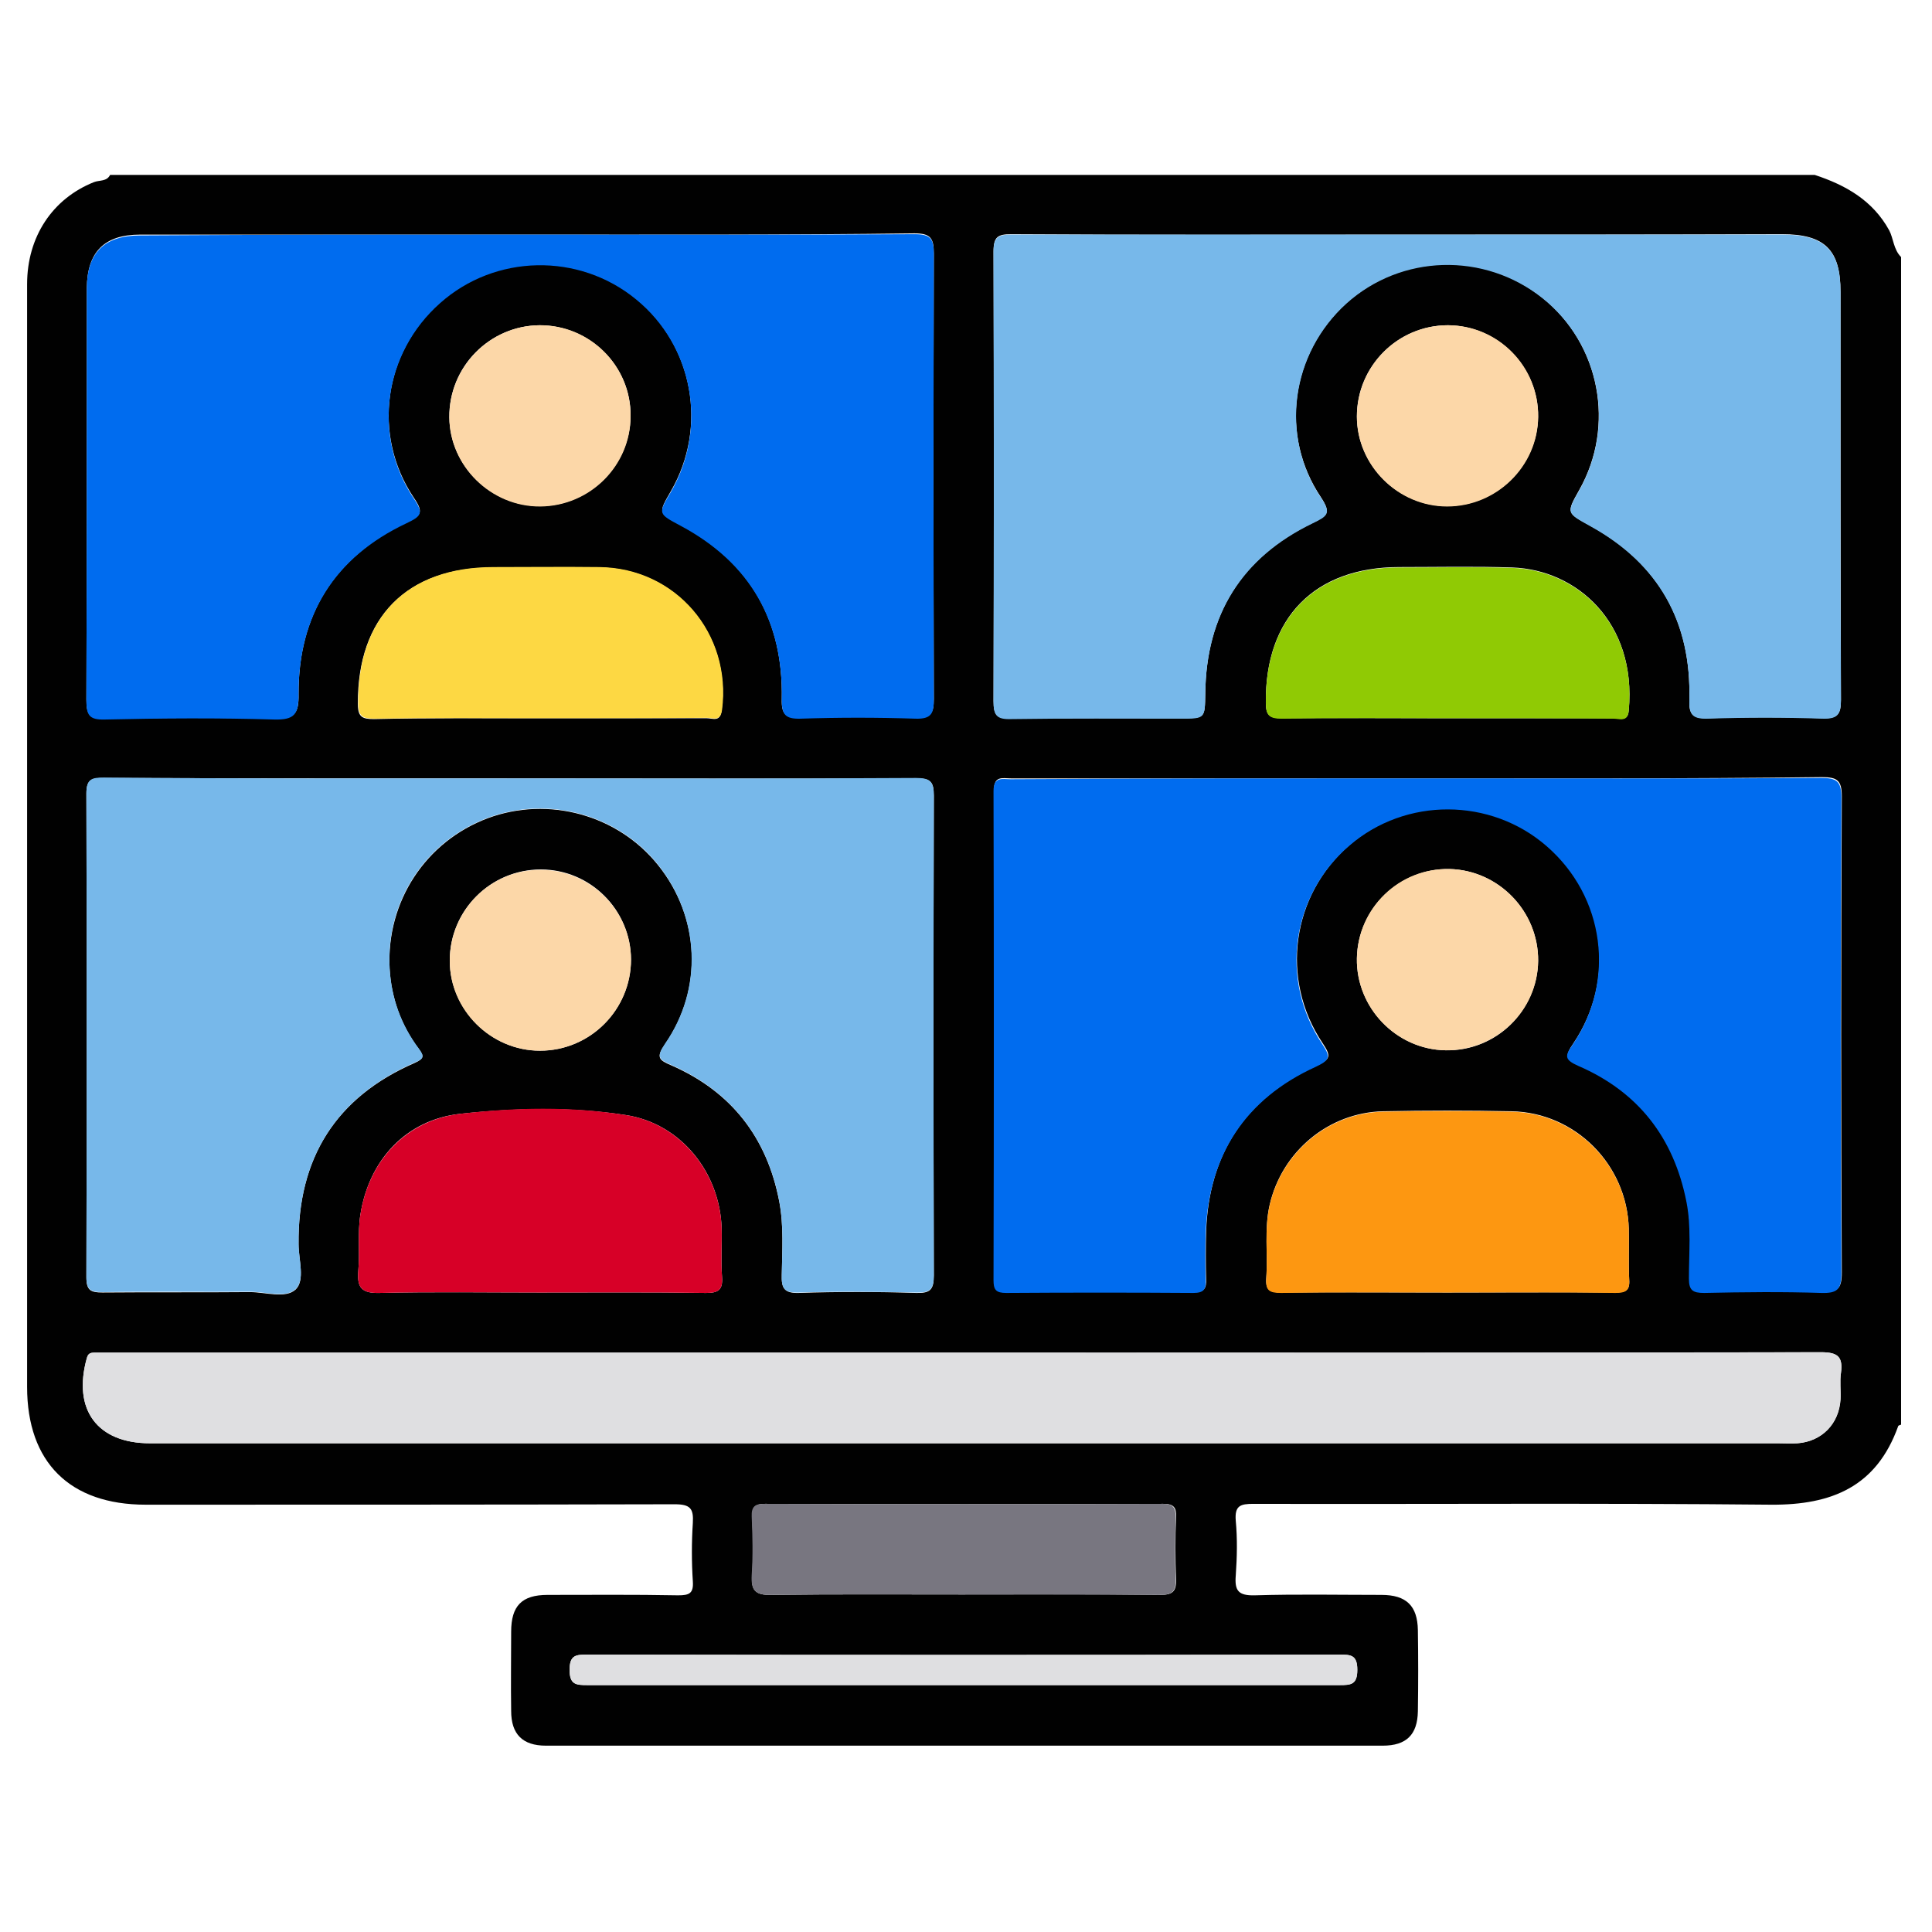
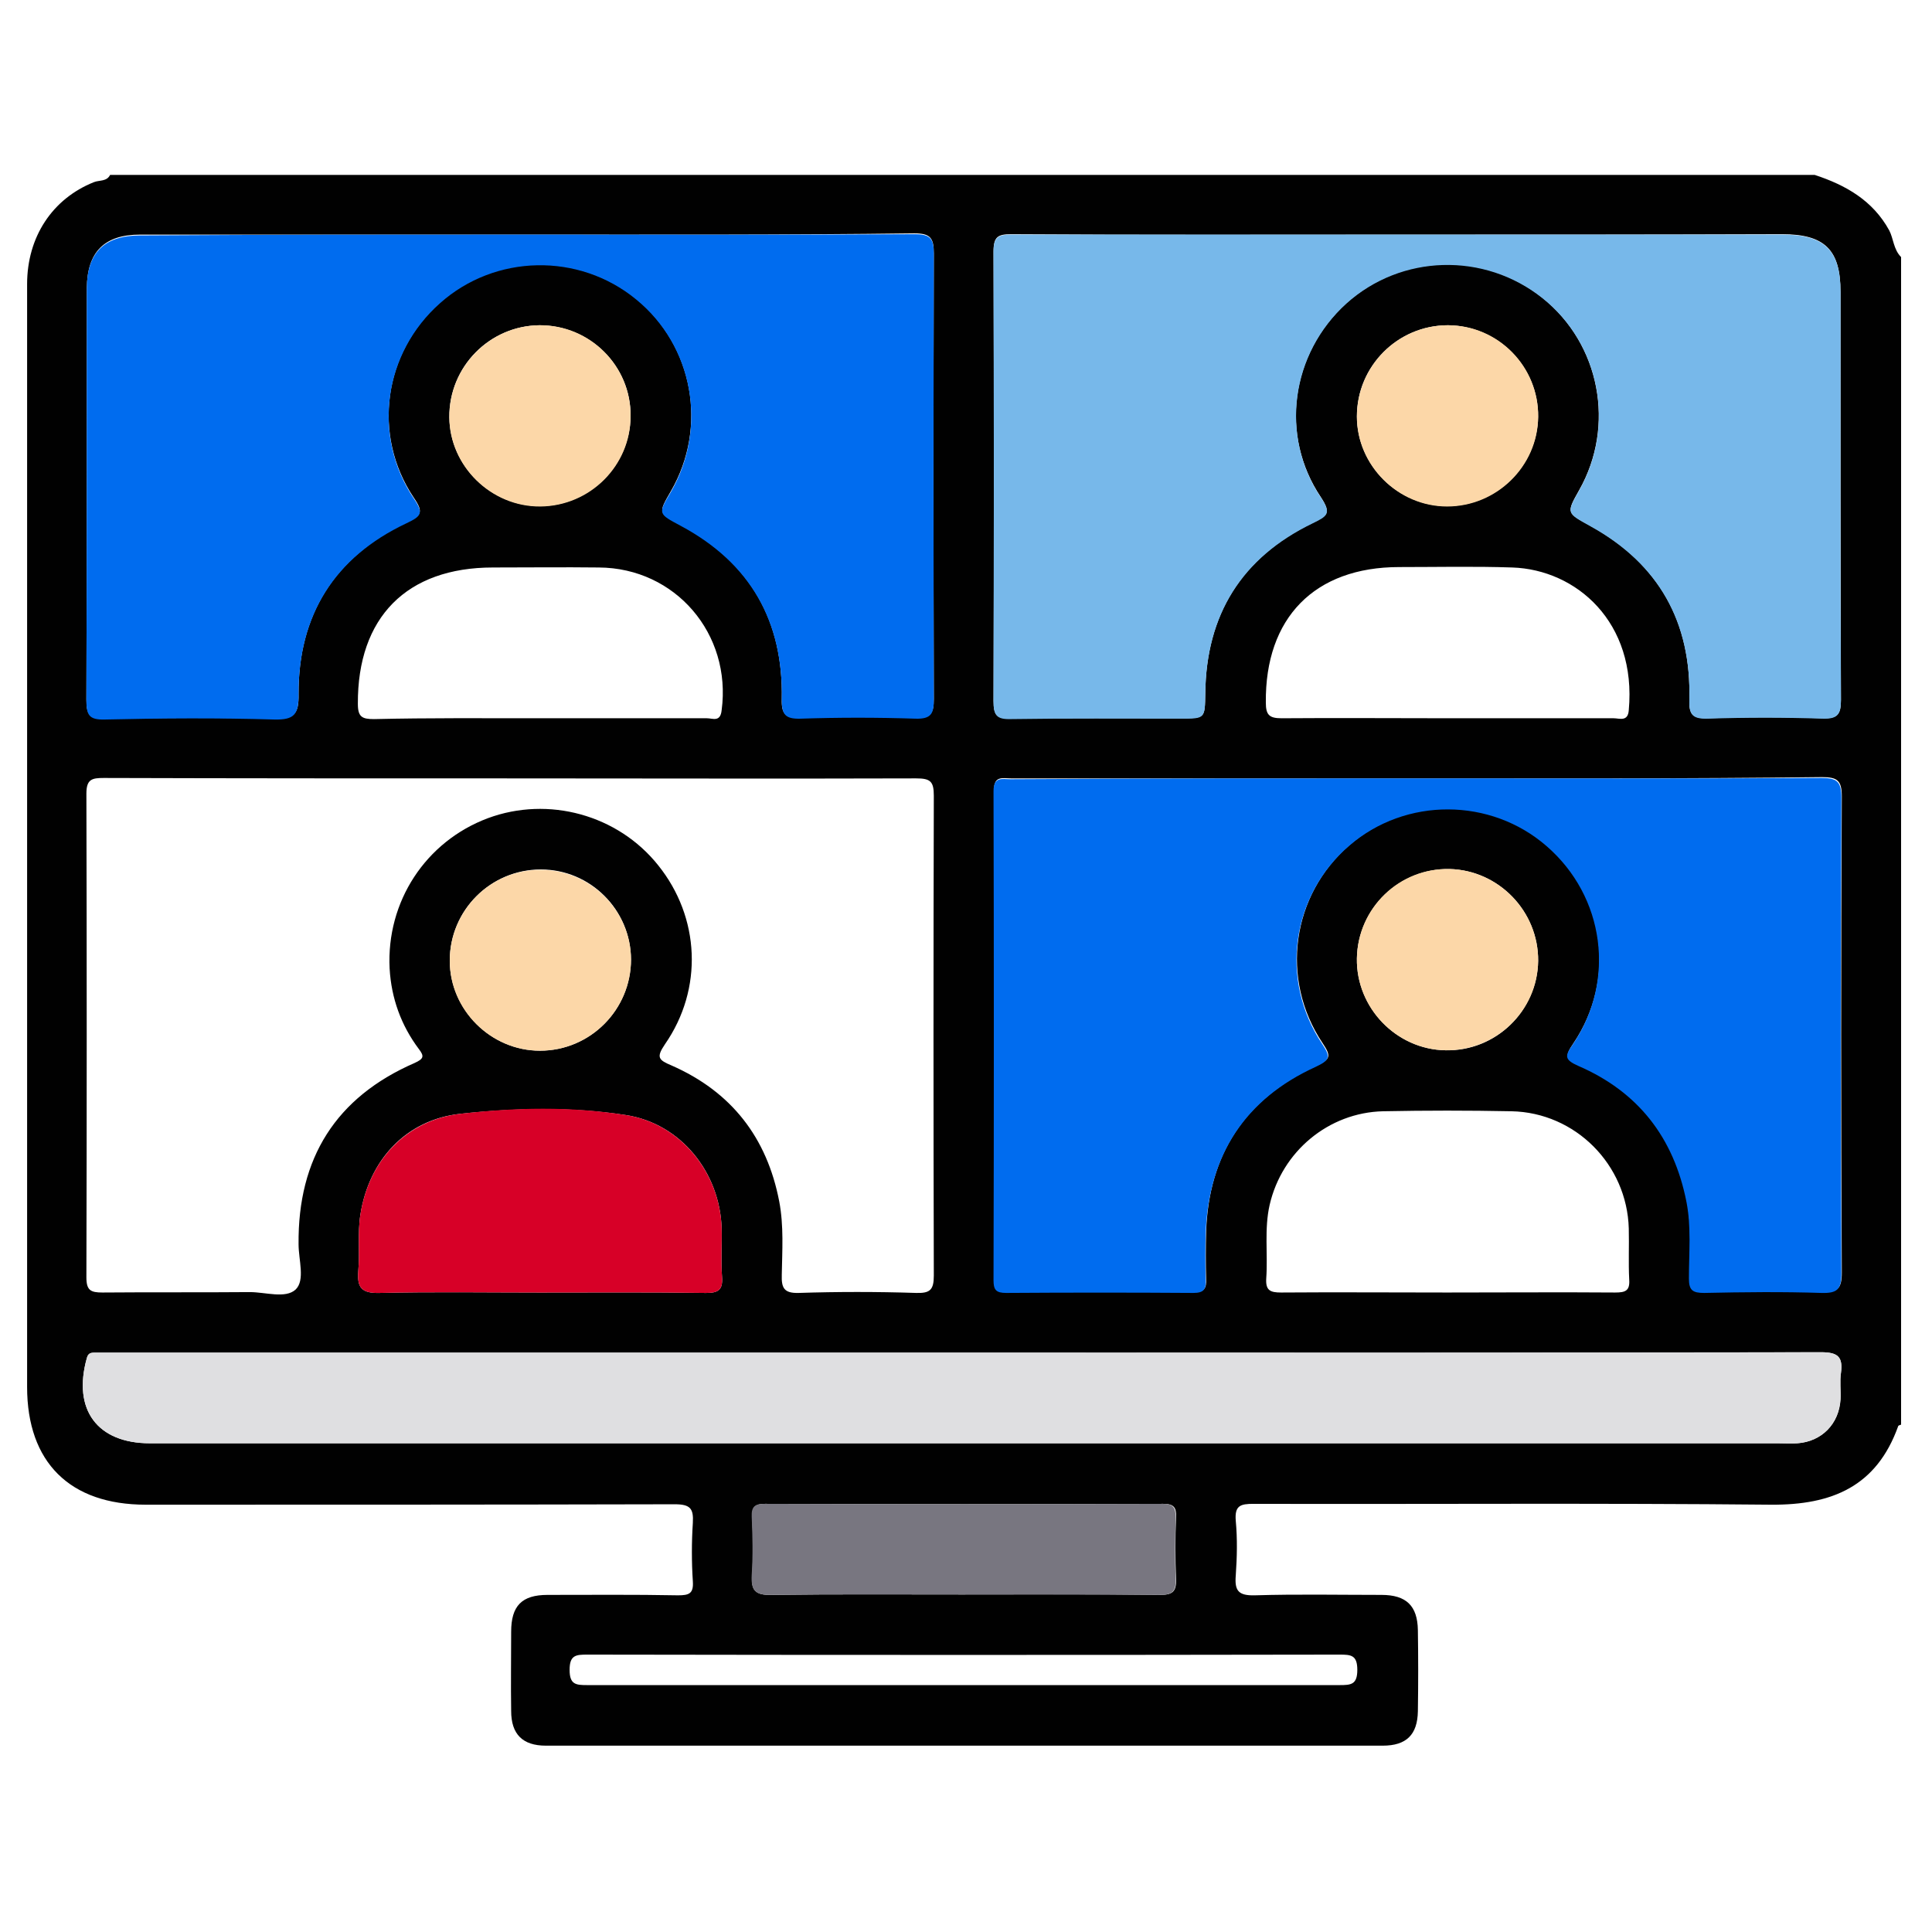
<svg xmlns="http://www.w3.org/2000/svg" version="1.1" id="Capa_1" x="0px" y="0px" viewBox="0 0 456.2 456.2" style="enable-background:new 0 0 456.2 456.2;" xml:space="preserve">
  <style type="text/css">
	.st0{fill:#010101;}
	.st1{fill:#77B8EA;}
	.st2{fill:#006CEF;}
	.st3{fill:#DFDFE1;}
	.st4{fill:#FD9711;}
	.st5{fill:#D70027;}
	.st6{fill:#FDD843;}
	.st7{fill:#90CA04;}
	.st8{fill:#787680;}
	.st9{fill:#FCD7A8;}
</style>
  <g id="_x32_GWnw4.tif">
    <g>
      <path class="st0" d="M448.9,60.7c0,91.9,0,183.8,0,275.7c-0.3,0.1-0.7,0.2-0.7,0.4c-5.1,14.2-15.6,18.6-30,18.5    c-40.7-0.4-81.5-0.1-122.2-0.2c-3.1,0-4.5,0.4-4.2,4c0.4,4.3,0.3,8.6,0,12.9c-0.3,3.6,0.6,4.8,4.5,4.7c10-0.3,19.9-0.1,29.9-0.1    c5.9,0,8.5,2.6,8.6,8.3c0.1,6.4,0.1,12.8,0,19.2c-0.1,5.5-2.7,8.1-8.3,8.1c-65.9,0-131.8,0-197.6,0c-5.5,0-8.2-2.7-8.2-8.2    c-0.1-6.2,0-12.5,0-18.7c0-6.1,2.5-8.7,8.6-8.7c10.3,0,20.5-0.1,30.8,0.1c2.6,0,3.7-0.4,3.5-3.3c-0.3-4.6-0.3-9.2,0-13.8    c0.2-3.4-0.6-4.4-4.3-4.4c-41.6,0.1-83.3,0.1-124.9,0.1c-17.9,0-28-10-28-27.8c0-40.1,0-80.3,0-120.4c0-46.7,0-93.3,0-140    c0-11.2,6-20.2,15.8-24.1c1.3-0.5,3-0.1,3.8-1.7c134.2,0,268.4,0,402.5,0c7.3,2.4,13.7,6,17.6,13.1    C447.1,56.3,447.1,58.9,448.9,60.7z M120.4,183.8c-32,0-63.9,0-95.9-0.1c-2.8,0-4.1,0.3-4.1,3.7c0.1,38.1,0.1,76.1,0,114.2    c0,3.1,1,3.6,3.8,3.6c11.6-0.1,23.2,0,34.8-0.1c3.7,0,8.4,1.6,10.8-0.6c2.3-2.2,0.7-7,0.7-10.7c-0.2-20.3,8.8-34.7,27.4-42.8    c2.2-1,2.3-1.6,1-3.3c-4.2-5.6-6.5-12-6.9-19c-0.8-15.8,8.5-30,23.2-35.5c14.3-5.3,30.7-0.8,40.2,11.1    c9.9,12.3,10.7,29.2,1.6,42.3c-2.1,3.1-1.5,3.7,1.6,5c14.1,6.2,22.5,17,25.4,32.1c1.1,5.8,0.7,11.6,0.6,17.3    c-0.1,3.1,0.5,4.4,4,4.3c9.2-0.3,18.4-0.3,27.7,0c3.3,0.1,4.2-0.7,4.2-4.1c-0.1-37.8-0.1-75.5,0-113.3c0-3.4-0.8-4.1-4.2-4.1    C184.4,183.9,152.4,183.8,120.4,183.8z M334.6,183.8c-32,0-63.9,0-95.9,0c-2,0-4-0.7-4,2.8c0.1,38.5,0.1,77,0,115.5    c0,2.3,0.6,3.1,3,3c14.7-0.1,29.4-0.1,44.2,0c2.5,0,3-0.9,2.9-3.1c-0.1-3.7-0.1-7.4,0-11.1c0.6-18.4,9.3-31.6,26-39.2    c3.5-1.6,3.5-2.4,1.5-5.4c-10.1-15.1-7.3-35,6.4-46.8c13.3-11.5,33.4-11.4,46.6,0.1c13.7,11.9,16.4,31.7,6.2,46.8    c-1.9,2.8-2,3.7,1.3,5.1c14.1,6.1,22.6,16.9,25.5,32c1.2,6.1,0.7,12.2,0.6,18.2c0,2.8,0.9,3.5,3.6,3.4c9.2-0.2,18.4-0.2,27.7,0    c3.7,0.1,4.7-0.8,4.7-4.6c-0.2-37.5-0.2-74.9,0-112.4c0-3.8-1-4.6-4.7-4.6C398.2,183.9,366.4,183.8,334.6,183.8z M124.5,55.4    c-30.5,0-61,0-91.4,0c-8.5,0-12.5,4.1-12.6,12.6c0,32.4,0,64.8-0.1,97.2c0,3.3,0.6,4.5,4.3,4.5c13.4-0.2,26.8-0.3,40.1,0    c4.7,0.1,5.8-1.2,5.7-5.8c-0.1-18.7,8.5-32.4,25.4-40.5c3.6-1.7,4.2-2.4,1.8-5.9c-9.9-14.8-7.1-34.3,6.2-46.1    c13-11.6,32.7-11.9,46.3-0.9c13.5,11.1,17,30.3,8.2,45.5c-3,5.2-3,5.1,2.4,8c16.4,8.8,24.2,22.7,23.8,41.1    c-0.1,3.4,0.8,4.5,4.4,4.4c9.1-0.3,18.1-0.3,27.2,0c3.7,0.1,4.3-1.2,4.3-4.5c-0.1-35.1-0.1-70.1,0-105.2c0-3.6-0.8-4.7-4.6-4.7    C185.4,55.5,155,55.4,124.5,55.4z M331.1,55.4c-30.8,0-61.6,0.1-92.3-0.1c-3.2,0-4.2,0.6-4.2,4.1c0.1,35.4,0.1,70.7,0,106.1    c0,3.3,0.7,4.2,4.1,4.2c13.4-0.2,26.8-0.1,40.1-0.1c5.8,0,5.7,0,5.8-5.9c0.2-18.6,8.6-32.1,25.3-40.2c3.5-1.7,4.5-2.3,2-6.1    c-9.8-14.6-7.1-33.9,6-45.8c12.9-11.7,32.6-12.3,46.3-1.3c13.6,10.9,17.3,30.2,8.7,45.4c-3.1,5.5-3,5.4,2.7,8.5    c16.1,8.9,23.8,22.7,23.3,41c-0.1,3.4,0.7,4.5,4.3,4.4c9.1-0.3,18.1-0.3,27.2,0c3.6,0.1,4.3-1,4.3-4.4    c-0.1-32.1-0.1-64.2-0.1-96.3c0-9.9-3.7-13.6-13.8-13.6C390.9,55.4,361,55.4,331.1,55.4z M227.9,319.4c-67.5,0-135,0-202.5,0    c-1,0-2.1,0-3.1,0c-0.9,0-1.5,0.2-1.8,1.3c-3.4,12.2,2.5,20.1,14.9,20.1c128.2,0,256.3,0,384.5,0c1.5,0,3,0.1,4.5,0    c5.8-0.4,9.9-4.6,10.2-10.4c0.1-2.1-0.2-4.2,0.1-6.2c0.5-3.8-0.7-4.9-4.7-4.9C362.6,319.5,295.3,319.4,227.9,319.4z M341.7,305.2    c13.2,0,26.5-0.1,39.7,0c2.4,0,3.5-0.4,3.3-3.1c-0.2-4,0-8-0.1-12c-0.4-15.1-12.6-27.4-27.7-27.7c-10.1-0.2-20.2-0.2-30.3,0    c-12.9,0.3-23.9,9.5-26.8,22.1c-1.3,5.7-0.4,11.6-0.8,17.3c-0.2,2.9,0.9,3.4,3.5,3.4C315.5,305.1,328.6,305.2,341.7,305.2z     M127.5,305.2c13.1,0,26.1-0.1,39.2,0.1c2.9,0,4-0.7,3.8-3.7c-0.3-3.8,0-7.7-0.1-11.6c-0.4-13.1-9.6-24.7-22.6-26.7    c-12.9-2-26.1-1.7-39.1-0.3c-12.9,1.4-21.6,11-23.6,23.8c-0.7,4.4-0.1,8.9-0.5,13.3c-0.3,3.9,0.7,5.3,5,5.2    C102.2,305,114.9,305.2,127.5,305.2z M127.2,169.6c13.2,0,26.5,0,39.7,0c1.4,0,3.2,1,3.5-1.9c2.4-18-10.9-33.6-29-33.7    c-8.3-0.1-16.7,0-25,0c-20.4,0-32,11.8-31.9,32.2c0,3.1,1,3.6,3.8,3.6C101.4,169.5,114.3,169.6,127.2,169.6z M341.8,169.6    c13.1,0,26.2,0,39.2,0c1.4,0,3.4,0.9,3.6-1.9c1.9-20.8-12.4-33.2-27.5-33.7c-8.9-0.3-17.8-0.1-26.7-0.1c-20,0-31.7,12-31.5,32    c0,2.9,0.8,3.7,3.7,3.7C315.7,169.5,328.7,169.6,341.8,169.6z M227.1,376.5c15.6,0,31.2-0.1,46.8,0.1c2.9,0,3.9-0.7,3.8-3.7    c-0.2-4.9-0.2-9.8,0-14.7c0.1-2.2-0.5-3.1-3-3.1c-31.3,0.1-62.7,0.1-94,0c-2.3,0-3.1,0.6-3.1,3c0.2,4.6,0.3,9.2,0,13.8    c-0.3,3.6,0.7,4.8,4.6,4.7C197,376.4,212,376.5,227.1,376.5z M127.4,76.8c-11.8,0.1-21.4,9.8-21.3,21.7c0.1,11.6,9.9,21.1,21.5,21    c11.7-0.1,21.2-9.6,21.3-21.3C149,86.4,139.3,76.8,127.4,76.8z M341.9,76.8c-11.8,0-21.5,9.6-21.5,21.5c0,11.6,9.7,21.2,21.3,21.2    c11.7,0,21.3-9.5,21.5-21.1C363.3,86.6,353.7,76.9,341.9,76.8z M127.5,248.1c11.9,0,21.5-9.7,21.5-21.6    c-0.1-11.7-9.6-21.2-21.3-21.2c-11.8,0-21.5,9.6-21.5,21.5C106.2,238.4,115.9,248.1,127.5,248.1z M363.2,226.9    c0.1-11.7-9.3-21.4-20.9-21.7c-11.9-0.2-21.7,9.3-21.9,21.1c-0.2,11.6,9.3,21.5,20.9,21.7C353.2,248.3,363,238.7,363.2,226.9z     M227.5,397.9c29.6,0,59.2,0,88.8,0c2.7,0,4.2-0.1,4.2-3.6c0-3.5-1.5-3.6-4.2-3.6c-59.2,0.1-118.4,0.1-177.6,0    c-2.7,0-4.2,0.1-4.2,3.6c0,3.5,1.5,3.6,4.2,3.6C168.4,397.9,198,397.9,227.5,397.9z" />
-       <path class="st1" d="M120.4,183.8c32,0,63.9,0.1,95.9-0.1c3.3,0,4.2,0.8,4.2,4.1c-0.1,37.8-0.1,75.5,0,113.3    c0,3.4-0.9,4.2-4.2,4.1c-9.2-0.2-18.4-0.3-27.7,0c-3.6,0.1-4.1-1.1-4-4.3c0.1-5.8,0.5-11.6-0.6-17.3    c-2.9-15.1-11.4-25.9-25.4-32.1c-3-1.3-3.7-1.9-1.6-5c9.1-13.1,8.2-30-1.6-42.3c-9.5-11.9-25.9-16.4-40.2-11.1    c-14.7,5.5-24.1,19.7-23.2,35.5c0.4,7,2.7,13.4,6.9,19c1.3,1.8,1.3,2.4-1,3.3c-18.6,8.2-27.6,22.6-27.4,42.8    c0,3.7,1.6,8.5-0.7,10.7c-2.3,2.2-7.1,0.6-10.8,0.6c-11.6,0.1-23.2-0.1-34.8,0.1c-2.8,0-3.8-0.5-3.8-3.6    c0.1-38.1,0.1-76.1,0-114.2c0-3.4,1.3-3.7,4.1-3.7C56.5,183.9,88.4,183.8,120.4,183.8z" />
      <path class="st2" d="M334.6,183.8c31.8,0,63.6,0.1,95.5-0.1c3.6,0,4.7,0.8,4.7,4.6c-0.2,37.5-0.2,74.9,0,112.4    c0,3.8-1,4.7-4.7,4.6c-9.2-0.3-18.4-0.2-27.7,0c-2.7,0-3.6-0.6-3.6-3.4c0-6.1,0.6-12.2-0.6-18.2c-3-15.1-11.4-25.9-25.5-32    c-3.4-1.5-3.2-2.4-1.3-5.1c10.2-15.1,7.5-34.9-6.2-46.8c-13.2-11.5-33.3-11.6-46.6-0.1c-13.7,11.8-16.5,31.7-6.4,46.8    c2,3,1.9,3.8-1.5,5.4c-16.7,7.6-25.3,20.9-26,39.2c-0.1,3.7-0.1,7.4,0,11.1c0.1,2.2-0.4,3.1-2.9,3.1c-14.7-0.1-29.4-0.1-44.2,0    c-2.4,0-3-0.7-3-3c0.1-38.5,0.1-77,0-115.5c0-3.5,2.1-2.8,4-2.8C270.6,183.8,302.6,183.8,334.6,183.8z" />
      <path class="st2" d="M124.5,55.4c30.5,0,61,0.1,91.4-0.1c3.8,0,4.6,1,4.6,4.7c-0.1,35.1-0.1,70.1,0,105.2c0,3.3-0.6,4.6-4.3,4.5    c-9.1-0.3-18.1-0.3-27.2,0c-3.6,0.1-4.4-1-4.4-4.4c0.4-18.5-7.4-32.3-23.8-41.1c-5.4-2.9-5.5-2.8-2.4-8    c8.8-15.2,5.3-34.5-8.2-45.5c-13.5-11.1-33.3-10.7-46.3,0.9c-13.3,11.8-16.1,31.3-6.2,46.1c2.4,3.5,1.8,4.2-1.8,5.9    c-16.9,8-25.5,21.7-25.4,40.5c0,4.6-1,5.9-5.7,5.8c-13.4-0.4-26.8-0.3-40.1,0c-3.7,0.1-4.3-1.1-4.3-4.5    c0.1-32.4,0.1-64.8,0.1-97.2c0-8.5,4.1-12.6,12.6-12.6C63.5,55.4,94,55.4,124.5,55.4z" />
      <path class="st1" d="M331.1,55.4c29.9,0,59.8,0,89.7,0c10.1,0,13.8,3.7,13.8,13.6c0,32.1-0.1,64.2,0.1,96.3c0,3.4-0.8,4.5-4.3,4.4    c-9.1-0.3-18.1-0.3-27.2,0c-3.6,0.1-4.4-1-4.3-4.4c0.5-18.3-7.2-32.1-23.3-41c-5.7-3.2-5.8-3-2.7-8.5c8.6-15.2,5-34.5-8.7-45.4    c-13.7-10.9-33.3-10.4-46.3,1.3c-13,11.8-15.8,31.2-6,45.8c2.6,3.8,1.5,4.4-2,6.1c-16.7,8.1-25.1,21.6-25.3,40.2    c-0.1,5.9,0,5.9-5.8,5.9c-13.4,0-26.8-0.1-40.1,0.1c-3.4,0.1-4.1-0.9-4.1-4.2c0.1-35.4,0.1-70.7,0-106.1c0-3.4,1-4.1,4.2-4.1    C269.6,55.4,300.4,55.4,331.1,55.4z" />
      <path class="st3" d="M227.9,319.4c67.4,0,134.7,0,202.1-0.1c4,0,5.2,1.1,4.7,4.9c-0.3,2,0,4.2-0.1,6.2c-0.4,5.8-4.5,10-10.2,10.4    c-1.5,0.1-3,0-4.5,0c-128.2,0-256.3,0-384.5,0c-12.4,0-18.3-7.9-14.9-20.1c0.3-1.2,0.9-1.3,1.8-1.3c1,0,2.1,0,3.1,0    C92.9,319.4,160.4,319.4,227.9,319.4z" />
-       <path class="st4" d="M341.7,305.2c-13.1,0-26.2-0.1-39.2,0.1c-2.7,0-3.7-0.5-3.5-3.4c0.4-5.8-0.5-11.6,0.8-17.3    c2.9-12.6,13.9-21.8,26.8-22.1c10.1-0.2,20.2-0.2,30.3,0c15.1,0.3,27.3,12.6,27.7,27.7c0.1,4-0.1,8,0.1,12c0.2,2.7-1,3.1-3.3,3.1    C368.1,305.1,354.9,305.2,341.7,305.2z" />
      <path class="st5" d="M127.5,305.2c-12.6,0-25.3-0.2-37.9,0.1c-4.3,0.1-5.3-1.3-5-5.2c0.4-4.4-0.2-9,0.5-13.3    c2-12.8,10.8-22.3,23.6-23.8c12.9-1.5,26.1-1.8,39.1,0.3c12.9,2,22.2,13.6,22.6,26.7c0.1,3.9-0.2,7.7,0.1,11.6    c0.2,3-0.9,3.7-3.8,3.7C153.7,305.1,140.6,305.2,127.5,305.2z" />
-       <path class="st6" d="M127.2,169.6c-12.9,0-25.9-0.1-38.8,0.1c-2.7,0-3.8-0.5-3.8-3.6c-0.2-20.3,11.5-32.2,31.9-32.2    c8.3,0,16.7-0.1,25,0c18.1,0.2,31.3,15.7,29,33.7c-0.4,2.9-2.2,1.9-3.5,1.9C153.7,169.6,140.5,169.6,127.2,169.6z" />
-       <path class="st7" d="M341.8,169.6c-13.1,0-26.2-0.1-39.2,0.1c-2.9,0-3.7-0.8-3.7-3.7c-0.2-20,11.5-32,31.5-32    c8.9,0,17.8-0.2,26.7,0.1c15.1,0.5,29.4,12.9,27.5,33.7c-0.2,2.8-2.2,1.9-3.6,1.9C368,169.6,354.9,169.6,341.8,169.6z" />
      <path class="st8" d="M227.1,376.5c-15,0-30-0.1-45,0.1c-3.8,0.1-4.8-1.1-4.6-4.7c0.3-4.6,0.2-9.2,0-13.8c-0.1-2.4,0.8-3,3.1-3    c31.3,0.1,62.7,0.1,94,0c2.4,0,3,0.9,3,3.1c-0.1,4.9-0.2,9.8,0,14.7c0.1,3-0.9,3.7-3.8,3.7C258.2,376.5,242.6,376.5,227.1,376.5z" />
      <path class="st9" d="M127.4,76.8c11.9-0.1,21.6,9.6,21.5,21.5c0,11.7-9.6,21.2-21.3,21.3c-11.6,0.1-21.4-9.5-21.5-21    C106,86.7,115.6,76.9,127.4,76.8z" />
      <path class="st9" d="M341.9,76.8c11.9,0,21.5,9.8,21.3,21.7c-0.1,11.6-9.8,21.1-21.5,21.1c-11.6,0-21.3-9.7-21.3-21.2    C320.4,86.5,330,76.8,341.9,76.8z" />
      <path class="st9" d="M127.5,248.1c-11.6,0-21.3-9.6-21.3-21.2c0-11.9,9.6-21.6,21.5-21.5c11.7,0,21.3,9.6,21.3,21.2    C149,238.4,139.4,248.1,127.5,248.1z" />
      <path class="st9" d="M363.2,226.9c-0.1,11.8-10,21.3-21.9,21.1c-11.6-0.2-21.1-10-20.9-21.7c0.2-11.9,10-21.4,21.9-21.1    C353.9,205.5,363.3,215.2,363.2,226.9z" />
-       <path class="st3" d="M227.5,397.9c-29.6,0-59.2,0-88.8,0c-2.7,0-4.2-0.1-4.2-3.6c0-3.5,1.5-3.6,4.2-3.6    c59.2,0.1,118.4,0.1,177.6,0c2.7,0,4.2,0.1,4.2,3.6c0,3.5-1.5,3.6-4.2,3.6C286.7,397.9,257.1,397.9,227.5,397.9z" />
    </g>
  </g>
</svg>